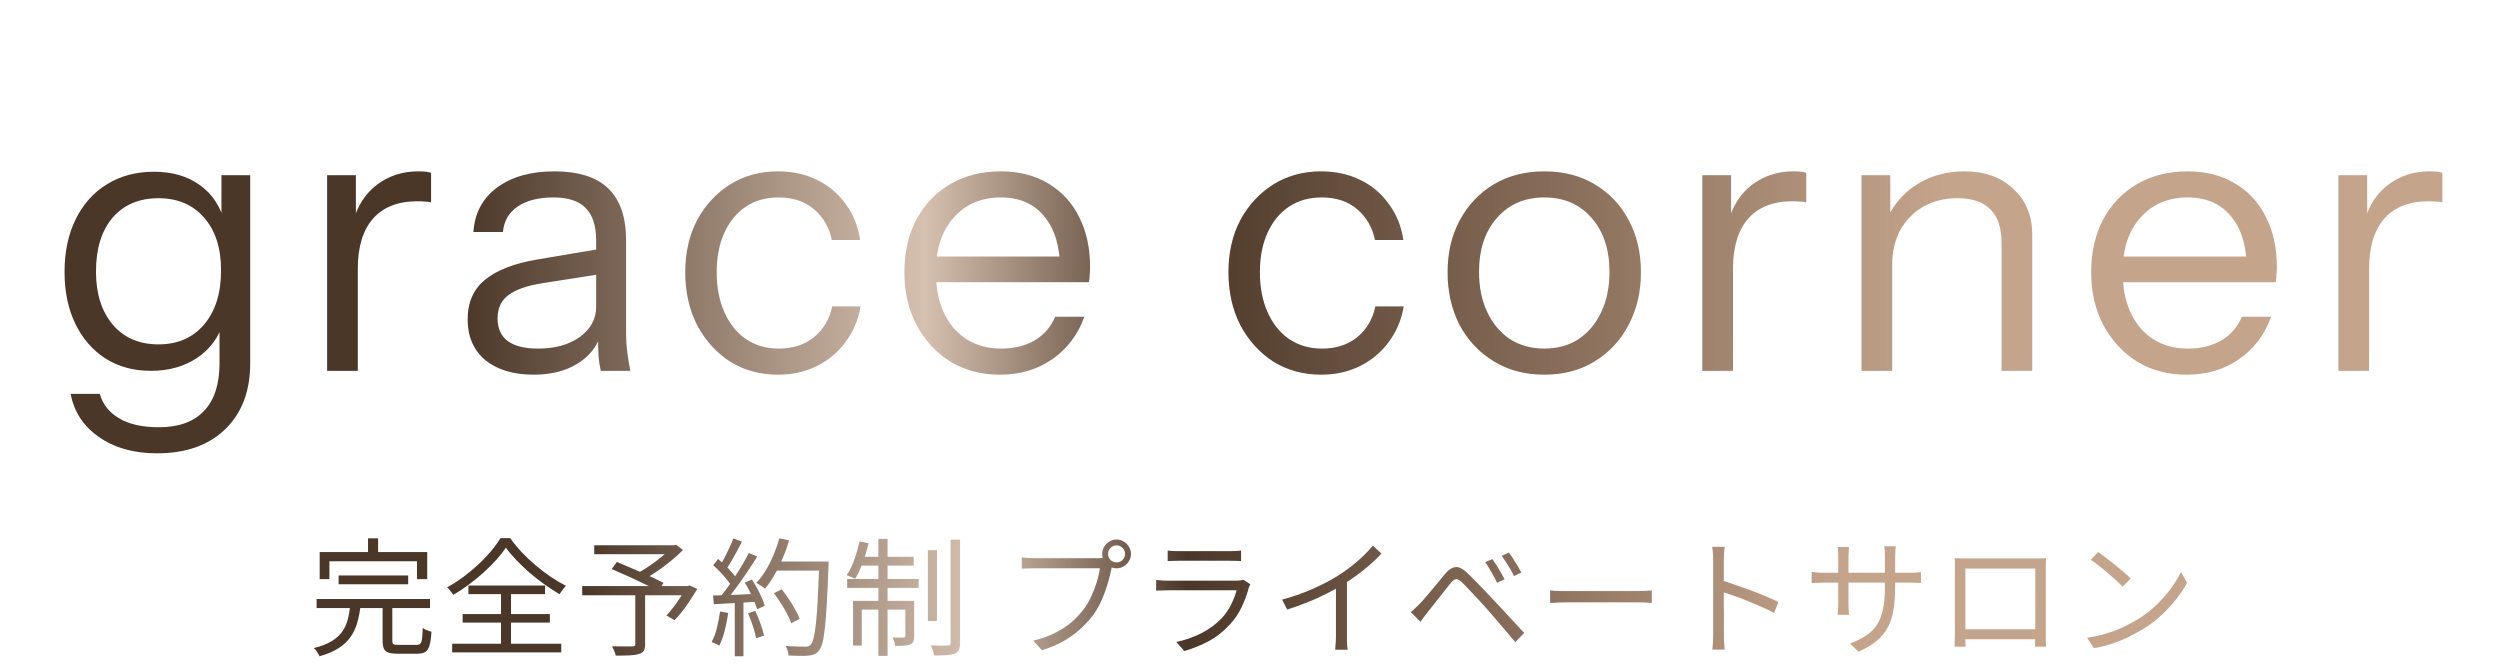
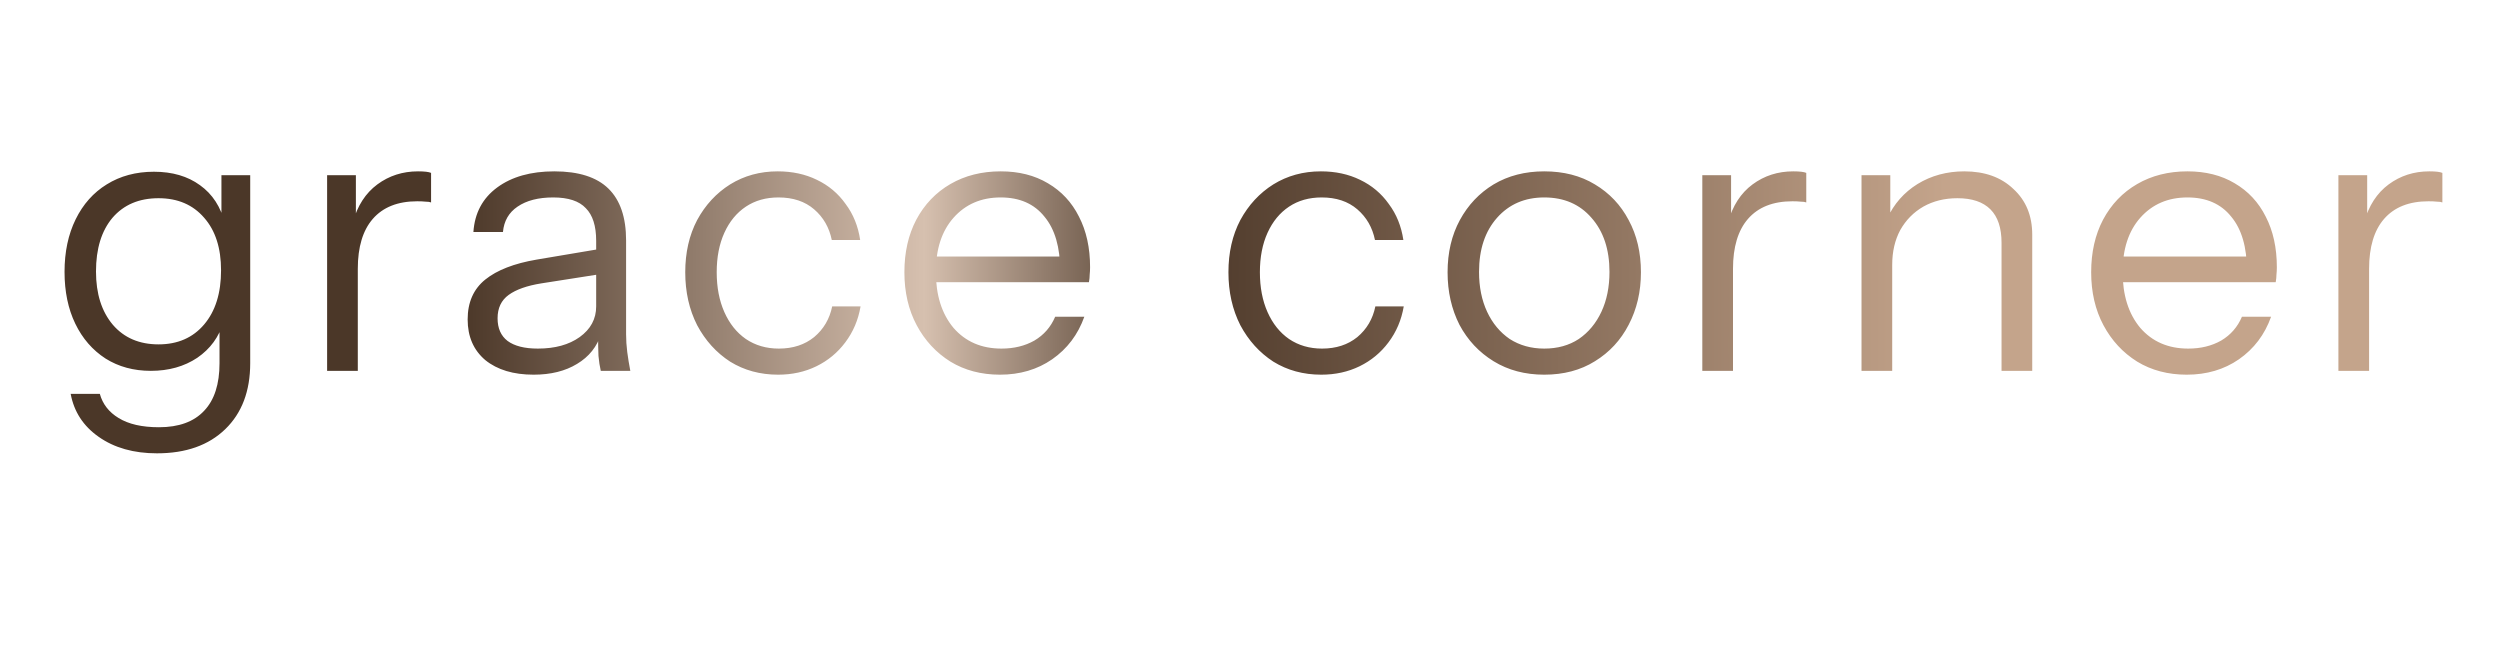
<svg xmlns="http://www.w3.org/2000/svg" width="391" height="104" viewBox="0 0 391 104" fill="none">
  <path d="M24.553 70.9C20.913 70.9 17.873 70.04 15.433 68.32C13.033 66.64 11.573 64.4 11.053 61.6H15.613C16.053 63.2 17.033 64.46 18.553 65.38C20.113 66.34 22.213 66.82 24.853 66.82C27.973 66.82 30.333 65.96 31.933 64.24C33.533 62.56 34.333 60.08 34.333 56.8V50.26L34.933 50.38C34.253 52.7 32.893 54.56 30.853 55.96C28.813 57.32 26.393 58 23.593 58C20.913 58 18.553 57.36 16.513 56.08C14.473 54.76 12.893 52.94 11.773 50.62C10.653 48.3 10.093 45.6 10.093 42.52C10.093 39.4 10.673 36.66 11.833 34.3C12.993 31.94 14.613 30.12 16.693 28.84C18.813 27.52 21.273 26.86 24.073 26.86C26.953 26.86 29.353 27.56 31.273 28.96C33.233 30.36 34.533 32.36 35.173 34.96L34.633 35.02V27.4H39.133V56.8C39.133 61.16 37.833 64.6 35.233 67.12C32.633 69.64 29.073 70.9 24.553 70.9ZM24.793 53.86C27.793 53.86 30.173 52.82 31.933 50.74C33.693 48.66 34.573 45.84 34.573 42.28C34.573 38.8 33.693 36.06 31.933 34.06C30.173 32.02 27.793 31 24.793 31C21.753 31 19.353 32.02 17.593 34.06C15.873 36.1 15.013 38.9 15.013 42.46C15.013 45.94 15.893 48.72 17.653 50.8C19.413 52.84 21.793 53.86 24.793 53.86ZM51.16 58V27.4H55.66V35.2H55.96V58H51.16ZM55.96 42.04L55.18 34.78C55.9 32.18 57.18 30.2 59.02 28.84C60.86 27.48 62.98 26.8 65.38 26.8C66.38 26.8 67.06 26.88 67.42 27.04V31.66C67.22 31.58 66.94 31.54 66.58 31.54C66.22 31.5 65.78 31.48 65.26 31.48C62.22 31.48 59.9 32.4 58.3 34.24C56.74 36.04 55.96 38.64 55.96 42.04ZM93.961 58C93.801 57.32 93.681 56.54 93.601 55.66C93.561 54.78 93.541 53.66 93.541 52.3H93.241V37.66C93.241 35.34 92.701 33.64 91.621 32.56C90.581 31.44 88.881 30.88 86.521 30.88C84.201 30.88 82.341 31.36 80.941 32.32C79.581 33.24 78.821 34.56 78.661 36.28H74.041C74.241 33.32 75.481 31 77.761 29.32C80.041 27.64 83.021 26.8 86.701 26.8C90.501 26.8 93.321 27.7 95.161 29.5C97.001 31.3 97.921 34 97.921 37.6V52.3C97.921 53.18 97.981 54.1 98.101 55.06C98.221 55.98 98.381 56.96 98.581 58H93.961ZM83.461 58.6C80.301 58.6 77.781 57.84 75.901 56.32C74.061 54.76 73.141 52.64 73.141 49.96C73.141 47.28 74.061 45.2 75.901 43.72C77.741 42.24 80.421 41.2 83.941 40.6L94.621 38.8V42.76L84.661 44.32C82.421 44.68 80.721 45.28 79.561 46.12C78.401 46.96 77.821 48.18 77.821 49.78C77.821 51.34 78.341 52.52 79.381 53.32C80.461 54.12 82.041 54.52 84.121 54.52C86.801 54.52 88.981 53.92 90.661 52.72C92.381 51.48 93.241 49.88 93.241 47.92L94.021 52.18C93.381 54.22 92.121 55.8 90.241 56.92C88.401 58.04 86.141 58.6 83.461 58.6ZM121.693 58.6C118.893 58.6 116.393 57.92 114.193 56.56C112.033 55.16 110.313 53.26 109.033 50.86C107.793 48.42 107.173 45.66 107.173 42.58C107.173 39.5 107.793 36.78 109.033 34.42C110.313 32.06 112.033 30.2 114.193 28.84C116.393 27.48 118.873 26.8 121.633 26.8C123.913 26.8 125.953 27.24 127.753 28.12C129.593 29 131.093 30.26 132.253 31.9C133.453 33.5 134.213 35.38 134.533 37.54H130.093C129.693 35.58 128.773 33.98 127.333 32.74C125.893 31.5 124.033 30.88 121.753 30.88C119.793 30.88 118.093 31.36 116.653 32.32C115.213 33.28 114.093 34.64 113.293 36.4C112.493 38.16 112.093 40.22 112.093 42.58C112.093 44.94 112.493 47.02 113.293 48.82C114.093 50.62 115.213 52.02 116.653 53.02C118.133 54.02 119.853 54.52 121.813 54.52C124.013 54.52 125.853 53.92 127.333 52.72C128.813 51.48 129.753 49.88 130.153 47.92H134.593C134.233 50.04 133.433 51.92 132.193 53.56C130.993 55.16 129.493 56.4 127.693 57.28C125.893 58.16 123.893 58.6 121.693 58.6ZM156.388 58.6C153.468 58.6 150.888 57.92 148.648 56.56C146.408 55.16 144.648 53.26 143.368 50.86C142.088 48.46 141.448 45.7 141.448 42.58C141.448 39.46 142.068 36.72 143.308 34.36C144.588 31.96 146.368 30.1 148.648 28.78C150.928 27.46 153.548 26.8 156.508 26.8C159.348 26.8 161.808 27.42 163.888 28.66C166.008 29.9 167.628 31.64 168.748 33.88C169.908 36.12 170.488 38.76 170.488 41.8C170.488 42.2 170.468 42.58 170.428 42.94C170.428 43.3 170.388 43.7 170.308 44.14H145.048V40.12H167.368L165.808 42.34C165.808 38.66 164.988 35.84 163.348 33.88C161.748 31.88 159.468 30.88 156.508 30.88C153.468 30.88 151.008 31.94 149.128 34.06C147.288 36.14 146.368 38.96 146.368 42.52C146.368 46.16 147.288 49.08 149.128 51.28C151.008 53.44 153.508 54.52 156.628 54.52C158.588 54.52 160.308 54.1 161.788 53.26C163.268 52.38 164.348 51.14 165.028 49.54H169.588C168.588 52.34 166.908 54.56 164.548 56.2C162.228 57.8 159.508 58.6 156.388 58.6ZM206.647 58.6C203.847 58.6 201.347 57.92 199.147 56.56C196.987 55.16 195.267 53.26 193.987 50.86C192.747 48.42 192.127 45.66 192.127 42.58C192.127 39.5 192.747 36.78 193.987 34.42C195.267 32.06 196.987 30.2 199.147 28.84C201.347 27.48 203.827 26.8 206.587 26.8C208.867 26.8 210.907 27.24 212.707 28.12C214.547 29 216.047 30.26 217.207 31.9C218.407 33.5 219.167 35.38 219.487 37.54H215.047C214.647 35.58 213.727 33.98 212.287 32.74C210.847 31.5 208.987 30.88 206.707 30.88C204.747 30.88 203.047 31.36 201.607 32.32C200.167 33.28 199.047 34.64 198.247 36.4C197.447 38.16 197.047 40.22 197.047 42.58C197.047 44.94 197.447 47.02 198.247 48.82C199.047 50.62 200.167 52.02 201.607 53.02C203.087 54.02 204.807 54.52 206.767 54.52C208.967 54.52 210.807 53.92 212.287 52.72C213.767 51.48 214.707 49.88 215.107 47.92H219.547C219.187 50.04 218.387 51.92 217.147 53.56C215.947 55.16 214.447 56.4 212.647 57.28C210.847 58.16 208.847 58.6 206.647 58.6ZM241.522 58.6C238.522 58.6 235.882 57.9 233.602 56.5C231.322 55.1 229.542 53.2 228.262 50.8C227.022 48.36 226.402 45.62 226.402 42.58C226.402 39.5 227.042 36.78 228.322 34.42C229.602 32.06 231.362 30.2 233.602 28.84C235.882 27.48 238.522 26.8 241.522 26.8C244.562 26.8 247.202 27.48 249.442 28.84C251.722 30.2 253.482 32.06 254.722 34.42C256.002 36.78 256.642 39.5 256.642 42.58C256.642 45.62 256.002 48.36 254.722 50.8C253.482 53.2 251.722 55.1 249.442 56.5C247.202 57.9 244.562 58.6 241.522 58.6ZM241.522 54.52C243.602 54.52 245.402 54.02 246.922 53.02C248.442 51.98 249.622 50.56 250.462 48.76C251.302 46.96 251.722 44.88 251.722 42.52C251.722 39 250.782 36.18 248.902 34.06C247.062 31.94 244.602 30.88 241.522 30.88C238.482 30.88 236.022 31.94 234.142 34.06C232.262 36.18 231.322 39 231.322 42.52C231.322 44.88 231.742 46.96 232.582 48.76C233.422 50.56 234.602 51.98 236.122 53.02C237.682 54.02 239.482 54.52 241.522 54.52ZM266.241 58V27.4H270.741V35.2H271.041V58H266.241ZM271.041 42.04L270.261 34.78C270.981 32.18 272.261 30.2 274.101 28.84C275.941 27.48 278.061 26.8 280.461 26.8C281.461 26.8 282.141 26.88 282.501 27.04V31.66C282.301 31.58 282.021 31.54 281.661 31.54C281.301 31.5 280.861 31.48 280.341 31.48C277.301 31.48 274.981 32.4 273.381 34.24C271.821 36.04 271.041 38.64 271.041 42.04ZM291.141 58V27.4H295.641V34.6H295.941V58H291.141ZM313.041 58V37.96C313.041 35.64 312.461 33.9 311.301 32.74C310.141 31.58 308.421 31 306.141 31C304.141 31 302.361 31.44 300.801 32.32C299.281 33.2 298.081 34.42 297.201 35.98C296.361 37.54 295.941 39.36 295.941 41.44L295.161 34.18C296.201 31.9 297.781 30.1 299.901 28.78C302.061 27.46 304.501 26.8 307.221 26.8C310.421 26.8 312.981 27.72 314.901 29.56C316.861 31.36 317.841 33.74 317.841 36.7V58H313.041ZM341.999 58.6C339.079 58.6 336.499 57.92 334.259 56.56C332.019 55.16 330.259 53.26 328.979 50.86C327.699 48.46 327.059 45.7 327.059 42.58C327.059 39.46 327.679 36.72 328.919 34.36C330.199 31.96 331.979 30.1 334.259 28.78C336.539 27.46 339.159 26.8 342.119 26.8C344.959 26.8 347.419 27.42 349.499 28.66C351.619 29.9 353.239 31.64 354.359 33.88C355.519 36.12 356.099 38.76 356.099 41.8C356.099 42.2 356.079 42.58 356.039 42.94C356.039 43.3 355.999 43.7 355.919 44.14H330.659V40.12H352.979L351.419 42.34C351.419 38.66 350.599 35.84 348.959 33.88C347.359 31.88 345.079 30.88 342.119 30.88C339.079 30.88 336.619 31.94 334.739 34.06C332.899 36.14 331.979 38.96 331.979 42.52C331.979 46.16 332.899 49.08 334.739 51.28C336.619 53.44 339.119 54.52 342.239 54.52C344.199 54.52 345.919 54.1 347.399 53.26C348.879 52.38 349.959 51.14 350.639 49.54H355.199C354.199 52.34 352.519 54.56 350.159 56.2C347.839 57.8 345.119 58.6 341.999 58.6ZM365.727 58V27.4H370.227V35.2H370.527V58H365.727ZM370.527 42.04L369.747 34.78C370.467 32.18 371.747 30.2 373.587 28.84C375.427 27.48 377.547 26.8 379.947 26.8C380.947 26.8 381.627 26.88 381.987 27.04V31.66C381.787 31.58 381.507 31.54 381.147 31.54C380.787 31.5 380.347 31.48 379.827 31.48C376.787 31.48 374.467 32.4 372.867 34.24C371.307 36.04 370.527 38.64 370.527 42.04Z" fill="url(#paint0_linear_78_30)" />
-   <path d="M52.958 90H63.838V91.38H52.958V90ZM49.518 93.68H67.258V95.1H49.518V93.68ZM54.778 94.66H56.398C56.291 95.633 56.118 96.533 55.878 97.36C55.651 98.187 55.305 98.933 54.838 99.6C54.385 100.267 53.765 100.853 52.978 101.36C52.191 101.867 51.191 102.293 49.978 102.64C49.925 102.507 49.845 102.36 49.738 102.2C49.645 102.04 49.538 101.88 49.418 101.72C49.311 101.573 49.198 101.453 49.078 101.36C50.211 101.08 51.131 100.727 51.838 100.3C52.545 99.873 53.098 99.38 53.498 98.82C53.898 98.26 54.191 97.633 54.378 96.94C54.565 96.233 54.698 95.473 54.778 94.66ZM59.838 94.54H61.358V100.18C61.358 100.473 61.411 100.66 61.518 100.74C61.638 100.82 61.905 100.86 62.318 100.86C62.425 100.86 62.598 100.86 62.838 100.86C63.091 100.86 63.371 100.86 63.678 100.86C63.985 100.86 64.271 100.86 64.538 100.86C64.818 100.86 65.018 100.86 65.138 100.86C65.405 100.86 65.598 100.8 65.718 100.68C65.851 100.56 65.945 100.313 65.998 99.94C66.051 99.553 66.091 98.973 66.118 98.2C66.225 98.293 66.358 98.38 66.518 98.46C66.678 98.527 66.845 98.593 67.018 98.66C67.191 98.713 67.345 98.76 67.478 98.8C67.425 99.72 67.325 100.433 67.178 100.94C67.031 101.433 66.811 101.773 66.518 101.96C66.225 102.147 65.805 102.24 65.258 102.24C65.165 102.24 64.971 102.24 64.678 102.24C64.385 102.24 64.065 102.24 63.718 102.24C63.371 102.24 63.051 102.24 62.758 102.24C62.465 102.24 62.271 102.24 62.178 102.24C61.551 102.24 61.071 102.18 60.738 102.06C60.405 101.953 60.171 101.747 60.038 101.44C59.905 101.147 59.838 100.733 59.838 100.2V94.54ZM57.558 84.2H59.138V87.38H57.558V84.2ZM49.998 86.34H66.818V90.58H65.218V87.78H51.518V90.58H49.998V86.34ZM79.118 85.66C78.718 86.26 78.218 86.893 77.618 87.56C77.031 88.213 76.378 88.867 75.658 89.52C74.938 90.173 74.171 90.8 73.358 91.4C72.558 92 71.738 92.547 70.898 93.04C70.791 92.867 70.645 92.667 70.458 92.44C70.285 92.2 70.111 92.007 69.938 91.86C71.098 91.22 72.211 90.467 73.278 89.6C74.358 88.733 75.331 87.827 76.198 86.88C77.065 85.933 77.758 85.027 78.278 84.16H79.798C80.318 84.907 80.918 85.64 81.598 86.36C82.278 87.08 83.005 87.767 83.778 88.42C84.551 89.073 85.338 89.673 86.138 90.22C86.951 90.767 87.745 91.233 88.518 91.62C88.331 91.807 88.151 92.02 87.978 92.26C87.805 92.487 87.651 92.713 87.518 92.94C86.758 92.487 85.971 91.973 85.158 91.4C84.358 90.827 83.585 90.22 82.838 89.58C82.091 88.927 81.398 88.267 80.758 87.6C80.118 86.933 79.571 86.287 79.118 85.66ZM72.358 96.04H85.998V97.38H72.358V96.04ZM73.258 91.58H85.238V92.92H73.258V91.58ZM70.718 100.68H87.778V102.04H70.718V100.68ZM78.358 92.14H79.918V101.44H78.358V92.14ZM99.358 92.76H100.898V100.72C100.898 101.187 100.831 101.533 100.698 101.76C100.565 102 100.311 102.173 99.938 102.28C99.591 102.4 99.118 102.473 98.518 102.5C97.931 102.527 97.191 102.54 96.298 102.54C96.258 102.313 96.178 102.06 96.058 101.78C95.951 101.513 95.845 101.28 95.738 101.08C96.191 101.093 96.631 101.1 97.058 101.1C97.498 101.113 97.878 101.113 98.198 101.1C98.518 101.1 98.745 101.1 98.878 101.1C99.065 101.087 99.191 101.053 99.258 101C99.325 100.947 99.358 100.847 99.358 100.7V92.76ZM92.938 85.28H105.578V86.68H92.938V85.28ZM105.018 85.28H105.398L105.738 85.2L106.818 86.02C106.271 86.58 105.645 87.147 104.938 87.72C104.245 88.293 103.525 88.833 102.778 89.34C102.031 89.847 101.318 90.287 100.638 90.66C100.571 90.553 100.478 90.44 100.358 90.32C100.251 90.2 100.138 90.08 100.018 89.96C99.898 89.827 99.791 89.727 99.698 89.66C100.325 89.327 100.971 88.927 101.638 88.46C102.318 87.993 102.958 87.513 103.558 87.02C104.158 86.513 104.645 86.047 105.018 85.62V85.28ZM91.058 91.66H107.798V93.1H91.058V91.66ZM95.678 89L96.478 87.88C97.051 88.12 97.671 88.387 98.338 88.68C99.018 88.96 99.691 89.247 100.358 89.54C101.025 89.833 101.651 90.12 102.238 90.4C102.838 90.68 103.351 90.933 103.778 91.16L102.958 92.44C102.558 92.213 102.065 91.953 101.478 91.66C100.891 91.367 100.265 91.067 99.598 90.76C98.931 90.44 98.258 90.133 97.578 89.84C96.911 89.533 96.278 89.253 95.678 89ZM107.278 91.66H107.578L107.858 91.56L109.058 92.1C108.538 92.98 107.965 93.867 107.338 94.76C106.711 95.653 106.091 96.4 105.478 97L104.238 96.26C104.571 95.9 104.925 95.48 105.298 95C105.671 94.52 106.025 94.02 106.358 93.5C106.705 92.967 107.011 92.453 107.278 91.96V91.66ZM121.038 92.78L122.258 92.16C122.631 92.64 123.005 93.153 123.378 93.7C123.751 94.247 124.085 94.793 124.378 95.34C124.685 95.873 124.918 96.353 125.078 96.78L123.738 97.48C123.605 97.053 123.391 96.567 123.098 96.02C122.818 95.473 122.498 94.92 122.138 94.36C121.778 93.787 121.411 93.26 121.038 92.78ZM121.138 87.82H128.758V89.24H121.138V87.82ZM128.138 87.82H129.598C129.598 87.82 129.598 87.873 129.598 87.98C129.598 88.073 129.598 88.18 129.598 88.3C129.598 88.42 129.591 88.513 129.578 88.58C129.498 90.847 129.411 92.76 129.318 94.32C129.238 95.88 129.138 97.167 129.018 98.18C128.911 99.18 128.785 99.96 128.638 100.52C128.491 101.08 128.311 101.48 128.098 101.72C127.885 102.013 127.651 102.213 127.398 102.32C127.145 102.427 126.831 102.5 126.458 102.54C126.125 102.58 125.671 102.593 125.098 102.58C124.525 102.567 123.938 102.547 123.338 102.52C123.325 102.293 123.271 102.033 123.178 101.74C123.098 101.46 122.991 101.22 122.858 101.02C123.525 101.073 124.138 101.107 124.698 101.12C125.271 101.133 125.678 101.14 125.918 101.14C126.131 101.14 126.305 101.12 126.438 101.08C126.571 101.04 126.691 100.953 126.798 100.82C126.971 100.647 127.125 100.293 127.258 99.76C127.391 99.213 127.511 98.447 127.618 97.46C127.725 96.473 127.818 95.213 127.898 93.68C127.978 92.147 128.058 90.3 128.138 88.14V87.82ZM121.898 84.18L123.418 84.52C123.138 85.48 122.798 86.427 122.398 87.36C122.011 88.28 121.585 89.14 121.118 89.94C120.651 90.74 120.165 91.447 119.658 92.06C119.551 91.98 119.418 91.887 119.258 91.78C119.098 91.66 118.931 91.547 118.758 91.44C118.585 91.32 118.431 91.227 118.298 91.16C118.831 90.6 119.318 89.953 119.758 89.22C120.211 88.473 120.618 87.667 120.978 86.8C121.338 85.933 121.645 85.06 121.898 84.18ZM114.698 84.2L116.038 84.72C115.798 85.2 115.531 85.707 115.238 86.24C114.945 86.773 114.658 87.287 114.378 87.78C114.098 88.26 113.825 88.687 113.558 89.06L112.518 88.6C112.771 88.213 113.031 87.767 113.298 87.26C113.565 86.74 113.825 86.213 114.078 85.68C114.331 85.133 114.538 84.64 114.698 84.2ZM117.118 86.48L118.438 87.04C117.971 87.8 117.451 88.6 116.878 89.44C116.318 90.267 115.751 91.073 115.178 91.86C114.605 92.647 114.065 93.327 113.558 93.9L112.598 93.4C112.985 92.947 113.385 92.433 113.798 91.86C114.211 91.287 114.618 90.687 115.018 90.06C115.431 89.433 115.818 88.813 116.178 88.2C116.538 87.587 116.851 87.013 117.118 86.48ZM111.558 88.42L112.298 87.42C112.671 87.727 113.051 88.067 113.438 88.44C113.825 88.813 114.178 89.187 114.498 89.56C114.818 89.92 115.065 90.247 115.238 90.54L114.438 91.7C114.251 91.38 113.998 91.027 113.678 90.64C113.371 90.253 113.031 89.867 112.658 89.48C112.285 89.093 111.918 88.74 111.558 88.42ZM116.478 91.12L117.598 90.64C117.891 91.08 118.171 91.547 118.438 92.04C118.705 92.533 118.938 93.013 119.138 93.48C119.351 93.947 119.505 94.367 119.598 94.74L118.418 95.3C118.311 94.927 118.158 94.5 117.958 94.02C117.758 93.54 117.531 93.047 117.278 92.54C117.025 92.033 116.758 91.56 116.478 91.12ZM111.518 93.14C112.411 93.113 113.485 93.08 114.738 93.04C115.991 92.987 117.278 92.927 118.598 92.86V94.1C117.331 94.18 116.091 94.253 114.878 94.32C113.665 94.387 112.585 94.447 111.638 94.5L111.518 93.14ZM116.998 95.92L118.118 95.54C118.411 96.153 118.685 96.82 118.938 97.54C119.205 98.26 119.391 98.88 119.498 99.4L118.258 99.82C118.165 99.287 117.998 98.66 117.758 97.94C117.518 97.207 117.265 96.533 116.998 95.92ZM112.618 95.64L113.898 95.86C113.765 96.807 113.578 97.74 113.338 98.66C113.098 99.567 112.818 100.34 112.498 100.98C112.405 100.913 112.285 100.847 112.138 100.78C112.005 100.713 111.858 100.647 111.698 100.58C111.551 100.5 111.418 100.44 111.298 100.4C111.645 99.787 111.918 99.06 112.118 98.22C112.331 97.367 112.498 96.507 112.618 95.64ZM114.918 93.72H116.278V102.64H114.918V93.72ZM145.118 86.04H146.538V97.12H145.118V86.04ZM148.678 84.4H150.158V100.52C150.158 101.013 150.091 101.387 149.958 101.64C149.825 101.893 149.605 102.093 149.298 102.24C148.991 102.36 148.565 102.433 148.018 102.46C147.485 102.5 146.845 102.52 146.098 102.52C146.058 102.307 145.991 102.047 145.898 101.74C145.805 101.447 145.705 101.18 145.598 100.94C146.198 100.953 146.745 100.967 147.238 100.98C147.745 100.98 148.091 100.973 148.278 100.96C148.425 100.96 148.525 100.933 148.578 100.88C148.645 100.813 148.678 100.7 148.678 100.54V84.4ZM137.378 84.28H138.818V102.58H137.378V84.28ZM141.598 93.98H142.978V99.46C142.978 99.807 142.938 100.087 142.858 100.3C142.778 100.5 142.611 100.66 142.358 100.78C142.131 100.887 141.818 100.953 141.418 100.98C141.031 101.007 140.565 101.02 140.018 101.02C139.991 100.82 139.938 100.6 139.858 100.36C139.778 100.107 139.691 99.887 139.598 99.7C140.025 99.713 140.391 99.72 140.698 99.72C141.005 99.72 141.211 99.72 141.318 99.72C141.505 99.72 141.598 99.627 141.598 99.44V93.98ZM133.418 93.98H142.158V95.34H134.778V100.96H133.418V93.98ZM132.498 90.56H143.678V91.94H132.498V90.56ZM134.418 87.08H142.898V88.46H134.138L134.418 87.08ZM134.438 84.68L135.838 84.96C135.598 86 135.291 87.02 134.918 88.02C134.558 89.007 134.171 89.84 133.758 90.52C133.651 90.467 133.518 90.407 133.358 90.34C133.198 90.26 133.031 90.187 132.858 90.12C132.698 90.053 132.551 90 132.418 89.96C132.885 89.28 133.285 88.473 133.618 87.54C133.951 86.593 134.225 85.64 134.438 84.68ZM173.302 86.64C173.302 87 173.429 87.313 173.682 87.58C173.949 87.833 174.262 87.96 174.622 87.96C174.995 87.96 175.309 87.833 175.562 87.58C175.829 87.313 175.962 87 175.962 86.64C175.962 86.267 175.829 85.953 175.562 85.7C175.309 85.433 174.995 85.3 174.622 85.3C174.262 85.3 173.949 85.433 173.682 85.7C173.429 85.953 173.302 86.267 173.302 86.64ZM172.382 86.64C172.382 86.227 172.482 85.853 172.682 85.52C172.895 85.173 173.169 84.9 173.502 84.7C173.835 84.487 174.209 84.38 174.622 84.38C175.035 84.38 175.409 84.487 175.742 84.7C176.089 84.9 176.362 85.173 176.562 85.52C176.775 85.853 176.882 86.227 176.882 86.64C176.882 87.053 176.775 87.427 176.562 87.76C176.362 88.093 176.089 88.367 175.742 88.58C175.409 88.78 175.035 88.88 174.622 88.88C174.209 88.88 173.835 88.78 173.502 88.58C173.169 88.367 172.895 88.093 172.682 87.76C172.482 87.427 172.382 87.053 172.382 86.64ZM174.122 87.98C174.055 88.113 173.995 88.267 173.942 88.44C173.902 88.6 173.862 88.78 173.822 88.98C173.715 89.5 173.575 90.08 173.402 90.72C173.229 91.36 173.015 92.02 172.762 92.7C172.522 93.367 172.242 94.013 171.922 94.64C171.602 95.267 171.242 95.84 170.842 96.36C170.229 97.133 169.549 97.853 168.802 98.52C168.055 99.187 167.202 99.787 166.242 100.32C165.282 100.853 164.189 101.313 162.962 101.7L161.602 100.2C162.909 99.88 164.035 99.48 164.982 99C165.942 98.52 166.782 97.98 167.502 97.38C168.222 96.767 168.855 96.107 169.402 95.4C169.882 94.787 170.295 94.1 170.642 93.34C171.002 92.567 171.302 91.793 171.542 91.02C171.782 90.233 171.942 89.52 172.022 88.88C171.835 88.88 171.482 88.88 170.962 88.88C170.442 88.88 169.829 88.88 169.122 88.88C168.415 88.88 167.675 88.88 166.902 88.88C166.142 88.88 165.409 88.88 164.702 88.88C163.995 88.88 163.382 88.88 162.862 88.88C162.342 88.88 161.989 88.88 161.802 88.88C161.402 88.88 161.035 88.887 160.702 88.9C160.369 88.913 160.069 88.927 159.802 88.94V87.16C159.989 87.187 160.195 87.213 160.422 87.24C160.649 87.253 160.882 87.267 161.122 87.28C161.362 87.293 161.589 87.3 161.802 87.3C161.962 87.3 162.249 87.3 162.662 87.3C163.075 87.3 163.562 87.3 164.122 87.3C164.695 87.3 165.302 87.3 165.942 87.3C166.595 87.3 167.235 87.3 167.862 87.3C168.502 87.3 169.095 87.3 169.642 87.3C170.202 87.3 170.675 87.3 171.062 87.3C171.449 87.3 171.709 87.3 171.842 87.3C171.989 87.3 172.155 87.293 172.342 87.28C172.529 87.267 172.715 87.24 172.902 87.2L174.122 87.98ZM182.622 86.1C182.889 86.14 183.175 86.167 183.482 86.18C183.789 86.193 184.102 86.2 184.422 86.2C184.622 86.2 184.982 86.2 185.502 86.2C186.035 86.2 186.635 86.2 187.302 86.2C187.982 86.2 188.655 86.2 189.322 86.2C190.002 86.2 190.609 86.2 191.142 86.2C191.675 86.2 192.055 86.2 192.282 86.2C192.602 86.2 192.922 86.193 193.242 86.18C193.562 86.167 193.849 86.14 194.102 86.1V87.76C193.862 87.733 193.575 87.72 193.242 87.72C192.922 87.707 192.595 87.7 192.262 87.7C192.035 87.7 191.655 87.7 191.122 87.7C190.602 87.7 190.009 87.7 189.342 87.7C188.675 87.7 188.002 87.7 187.322 87.7C186.655 87.7 186.055 87.7 185.522 87.7C185.002 87.7 184.635 87.7 184.422 87.7C184.115 87.7 183.809 87.707 183.502 87.72C183.195 87.733 182.902 87.747 182.622 87.76V86.1ZM195.562 91.38C195.522 91.46 195.469 91.56 195.402 91.68C195.349 91.787 195.315 91.88 195.302 91.96C195.035 92.947 194.669 93.94 194.202 94.94C193.735 95.927 193.129 96.827 192.382 97.64C191.329 98.787 190.189 99.68 188.962 100.32C187.749 100.96 186.502 101.46 185.222 101.82L183.982 100.4C185.395 100.107 186.709 99.647 187.922 99.02C189.135 98.393 190.169 97.633 191.022 96.74C191.635 96.1 192.135 95.387 192.522 94.6C192.922 93.8 193.215 93.04 193.402 92.32C193.255 92.32 192.975 92.32 192.562 92.32C192.162 92.32 191.669 92.32 191.082 92.32C190.495 92.32 189.862 92.32 189.182 92.32C188.515 92.32 187.835 92.32 187.142 92.32C186.462 92.32 185.822 92.32 185.222 92.32C184.635 92.32 184.122 92.32 183.682 92.32C183.255 92.32 182.955 92.32 182.782 92.32C182.542 92.32 182.249 92.327 181.902 92.34C181.555 92.34 181.195 92.353 180.822 92.38V90.7C181.195 90.74 181.549 90.773 181.882 90.8C182.215 90.813 182.515 90.82 182.782 90.82C182.929 90.82 183.209 90.82 183.622 90.82C184.035 90.82 184.535 90.82 185.122 90.82C185.709 90.82 186.342 90.82 187.022 90.82C187.702 90.82 188.382 90.82 189.062 90.82C189.742 90.82 190.375 90.82 190.962 90.82C191.549 90.82 192.049 90.82 192.462 90.82C192.889 90.82 193.175 90.82 193.322 90.82C193.549 90.82 193.762 90.807 193.962 90.78C194.162 90.753 194.315 90.713 194.422 90.66L195.562 91.38ZM200.522 93.78C202.255 93.313 203.869 92.747 205.362 92.08C206.855 91.413 208.155 90.733 209.262 90.04C209.955 89.6 210.629 89.127 211.282 88.62C211.949 88.1 212.575 87.56 213.162 87C213.749 86.44 214.269 85.887 214.722 85.34L216.062 86.58C215.502 87.18 214.895 87.767 214.242 88.34C213.589 88.913 212.895 89.467 212.162 90C211.442 90.52 210.689 91.027 209.902 91.52C209.169 91.96 208.342 92.413 207.422 92.88C206.502 93.347 205.522 93.787 204.482 94.2C203.442 94.613 202.389 94.993 201.322 95.34L200.522 93.78ZM208.942 90.88L210.662 90.36V99.48C210.662 99.733 210.662 100 210.662 100.28C210.675 100.56 210.689 100.82 210.702 101.06C210.729 101.3 210.755 101.487 210.782 101.62H208.822C208.835 101.487 208.849 101.3 208.862 101.06C208.889 100.82 208.909 100.56 208.922 100.28C208.935 100 208.942 99.733 208.942 99.48V90.88ZM233.422 87.44C233.595 87.68 233.795 87.987 234.022 88.36C234.262 88.733 234.495 89.12 234.722 89.52C234.962 89.92 235.162 90.28 235.322 90.6L234.142 91.14C233.969 90.78 233.782 90.413 233.582 90.04C233.382 89.667 233.169 89.3 232.942 88.94C232.729 88.567 232.509 88.227 232.282 87.92L233.422 87.44ZM235.982 86.42C236.169 86.647 236.382 86.947 236.622 87.32C236.862 87.693 237.102 88.08 237.342 88.48C237.582 88.88 237.782 89.233 237.942 89.54L236.782 90.1C236.622 89.74 236.435 89.38 236.222 89.02C236.009 88.647 235.782 88.28 235.542 87.92C235.315 87.56 235.089 87.233 234.862 86.94L235.982 86.42ZM220.662 95.74C220.929 95.513 221.162 95.3 221.362 95.1C221.575 94.9 221.815 94.667 222.082 94.4C222.322 94.16 222.595 93.853 222.902 93.48C223.222 93.107 223.562 92.707 223.922 92.28C224.295 91.84 224.662 91.4 225.022 90.96C225.382 90.507 225.715 90.1 226.022 89.74C226.555 89.113 227.082 88.767 227.602 88.7C228.122 88.62 228.722 88.9 229.402 89.54C229.815 89.913 230.262 90.353 230.742 90.86C231.235 91.353 231.722 91.853 232.202 92.36C232.682 92.867 233.115 93.327 233.502 93.74C233.955 94.207 234.462 94.747 235.022 95.36C235.582 95.96 236.155 96.58 236.742 97.22C237.329 97.847 237.875 98.433 238.382 98.98L237.002 100.44C236.535 99.867 236.035 99.273 235.502 98.66C234.982 98.033 234.462 97.427 233.942 96.84C233.435 96.24 232.969 95.7 232.542 95.22C232.249 94.887 231.922 94.527 231.562 94.14C231.202 93.753 230.842 93.367 230.482 92.98C230.122 92.593 229.782 92.233 229.462 91.9C229.155 91.567 228.895 91.3 228.682 91.1C228.295 90.727 227.975 90.553 227.722 90.58C227.482 90.607 227.189 90.827 226.842 91.24C226.602 91.533 226.329 91.88 226.022 92.28C225.715 92.667 225.395 93.073 225.062 93.5C224.729 93.927 224.409 94.333 224.102 94.72C223.795 95.107 223.529 95.44 223.302 95.72C223.102 95.973 222.895 96.24 222.682 96.52C222.482 96.8 222.309 97.047 222.162 97.26L220.662 95.74ZM242.442 92.34C242.642 92.353 242.889 92.373 243.182 92.4C243.475 92.413 243.795 92.427 244.142 92.44C244.502 92.44 244.862 92.44 245.222 92.44C245.435 92.44 245.762 92.44 246.202 92.44C246.655 92.44 247.182 92.44 247.782 92.44C248.382 92.44 249.015 92.44 249.682 92.44C250.362 92.44 251.035 92.44 251.702 92.44C252.382 92.44 253.022 92.44 253.622 92.44C254.235 92.44 254.762 92.44 255.202 92.44C255.642 92.44 255.969 92.44 256.182 92.44C256.689 92.44 257.122 92.427 257.482 92.4C257.842 92.373 258.129 92.353 258.342 92.34V94.3C258.142 94.287 257.842 94.267 257.442 94.24C257.055 94.213 256.642 94.2 256.202 94.2C255.989 94.2 255.655 94.2 255.202 94.2C254.749 94.2 254.222 94.2 253.622 94.2C253.035 94.2 252.402 94.2 251.722 94.2C251.042 94.2 250.362 94.2 249.682 94.2C249.015 94.2 248.382 94.2 247.782 94.2C247.195 94.2 246.675 94.2 246.222 94.2C245.769 94.2 245.435 94.2 245.222 94.2C244.675 94.2 244.155 94.213 243.662 94.24C243.169 94.253 242.762 94.273 242.442 94.3V92.34ZM267.942 99.24C267.942 99.053 267.942 98.68 267.942 98.12C267.942 97.547 267.942 96.873 267.942 96.1C267.942 95.313 267.942 94.493 267.942 93.64C267.942 92.773 267.942 91.933 267.942 91.12C267.942 90.307 267.942 89.587 267.942 88.96C267.942 88.333 267.942 87.88 267.942 87.6C267.942 87.32 267.929 86.98 267.902 86.58C267.875 86.18 267.835 85.827 267.782 85.52H269.742C269.715 85.813 269.682 86.16 269.642 86.56C269.615 86.96 269.602 87.307 269.602 87.6C269.602 88.12 269.602 88.747 269.602 89.48C269.602 90.2 269.602 90.973 269.602 91.8C269.602 92.613 269.602 93.427 269.602 94.24C269.615 95.04 269.622 95.793 269.622 96.5C269.622 97.193 269.622 97.787 269.622 98.28C269.622 98.76 269.622 99.08 269.622 99.24C269.622 99.453 269.622 99.7 269.622 99.98C269.635 100.26 269.655 100.547 269.682 100.84C269.709 101.12 269.729 101.373 269.742 101.6H267.802C267.855 101.28 267.889 100.9 267.902 100.46C267.929 100.02 267.942 99.613 267.942 99.24ZM269.262 90.76C269.915 90.96 270.635 91.2 271.422 91.48C272.222 91.747 273.035 92.033 273.862 92.34C274.689 92.647 275.469 92.96 276.202 93.28C276.949 93.587 277.595 93.88 278.142 94.16L277.462 95.86C276.889 95.54 276.242 95.227 275.522 94.92C274.802 94.6 274.062 94.287 273.302 93.98C272.555 93.673 271.829 93.4 271.122 93.16C270.429 92.907 269.809 92.7 269.262 92.54V90.76ZM296.402 91.82C296.402 93.153 296.315 94.333 296.142 95.36C295.982 96.387 295.689 97.3 295.262 98.1C294.835 98.9 294.249 99.613 293.502 100.24C292.769 100.853 291.829 101.413 290.682 101.92L289.342 100.66C290.262 100.3 291.062 99.907 291.742 99.48C292.422 99.053 292.989 98.52 293.442 97.88C293.895 97.24 294.235 96.44 294.462 95.48C294.689 94.52 294.802 93.34 294.802 91.94V87.08C294.802 86.68 294.789 86.333 294.762 86.04C294.735 85.733 294.715 85.533 294.702 85.44H296.502C296.489 85.533 296.469 85.733 296.442 86.04C296.415 86.333 296.402 86.68 296.402 87.08V91.82ZM289.202 85.56C289.189 85.653 289.169 85.833 289.142 86.1C289.115 86.367 289.102 86.673 289.102 87.02V94.34C289.102 94.58 289.109 94.833 289.122 95.1C289.135 95.353 289.149 95.58 289.162 95.78C289.175 95.967 289.182 96.093 289.182 96.16H287.422C287.422 96.093 287.429 95.967 287.442 95.78C287.455 95.593 287.469 95.373 287.482 95.12C287.495 94.853 287.502 94.593 287.502 94.34V87.02C287.502 86.793 287.495 86.553 287.482 86.3C287.469 86.033 287.449 85.787 287.422 85.56H289.202ZM283.342 89.44C283.409 89.453 283.542 89.473 283.742 89.5C283.955 89.513 284.209 89.533 284.502 89.56C284.795 89.573 285.075 89.58 285.342 89.58H298.602C299.042 89.58 299.422 89.567 299.742 89.54C300.062 89.513 300.295 89.493 300.442 89.48V91.18C300.322 91.167 300.095 91.153 299.762 91.14C299.429 91.127 299.042 91.12 298.602 91.12H285.342C285.062 91.12 284.782 91.127 284.502 91.14C284.222 91.14 283.975 91.147 283.762 91.16C283.562 91.173 283.422 91.18 283.342 91.18V89.44ZM305.722 87.3C306.122 87.313 306.462 87.327 306.742 87.34C307.022 87.34 307.275 87.34 307.502 87.34C307.662 87.34 307.955 87.34 308.382 87.34C308.809 87.34 309.322 87.34 309.922 87.34C310.535 87.34 311.189 87.34 311.882 87.34C312.575 87.34 313.262 87.34 313.942 87.34C314.635 87.34 315.282 87.34 315.882 87.34C316.482 87.34 316.989 87.34 317.402 87.34C317.815 87.34 318.095 87.34 318.242 87.34C318.455 87.34 318.722 87.34 319.042 87.34C319.375 87.327 319.695 87.313 320.002 87.3C319.989 87.54 319.975 87.8 319.962 88.08C319.962 88.347 319.962 88.607 319.962 88.86C319.962 88.993 319.962 89.26 319.962 89.66C319.962 90.047 319.962 90.52 319.962 91.08C319.962 91.64 319.962 92.247 319.962 92.9C319.962 93.54 319.962 94.18 319.962 94.82C319.962 95.46 319.962 96.053 319.962 96.6C319.962 97.147 319.962 97.613 319.962 98C319.962 98.373 319.962 98.613 319.962 98.72C319.962 98.867 319.962 99.067 319.962 99.32C319.962 99.573 319.962 99.827 319.962 100.08C319.975 100.333 319.982 100.56 319.982 100.76C319.995 100.947 320.002 101.073 320.002 101.14H318.282C318.282 101.06 318.282 100.9 318.282 100.66C318.295 100.407 318.302 100.127 318.302 99.82C318.315 99.5 318.322 99.2 318.322 98.92C318.322 98.827 318.322 98.573 318.322 98.16C318.322 97.747 318.322 97.24 318.322 96.64C318.322 96.027 318.322 95.373 318.322 94.68C318.322 93.973 318.322 93.287 318.322 92.62C318.322 91.94 318.322 91.32 318.322 90.76C318.322 90.2 318.322 89.753 318.322 89.42C318.322 89.087 318.322 88.92 318.322 88.92H307.382C307.382 88.92 307.382 89.087 307.382 89.42C307.382 89.74 307.382 90.18 307.382 90.74C307.382 91.3 307.382 91.92 307.382 92.6C307.382 93.267 307.382 93.947 307.382 94.64C307.382 95.333 307.382 95.987 307.382 96.6C307.382 97.2 307.382 97.707 307.382 98.12C307.382 98.533 307.382 98.8 307.382 98.92C307.382 99.093 307.382 99.293 307.382 99.52C307.382 99.747 307.382 99.973 307.382 100.2C307.395 100.413 307.402 100.607 307.402 100.78C307.415 100.953 307.422 101.073 307.422 101.14H305.702C305.702 101.073 305.702 100.947 305.702 100.76C305.715 100.56 305.722 100.333 305.722 100.08C305.735 99.827 305.742 99.58 305.742 99.34C305.742 99.087 305.742 98.873 305.742 98.7C305.742 98.593 305.742 98.347 305.742 97.96C305.742 97.573 305.742 97.1 305.742 96.54C305.742 95.98 305.742 95.38 305.742 94.74C305.742 94.087 305.742 93.44 305.742 92.8C305.742 92.147 305.742 91.547 305.742 91C305.742 90.44 305.742 89.973 305.742 89.6C305.742 89.213 305.742 88.967 305.742 88.86C305.742 88.62 305.742 88.36 305.742 88.08C305.742 87.8 305.735 87.54 305.722 87.3ZM318.962 98.42V99.98H306.602V98.42H318.962ZM328.142 86.34C328.502 86.58 328.915 86.88 329.382 87.24C329.849 87.587 330.322 87.96 330.802 88.36C331.295 88.747 331.755 89.127 332.182 89.5C332.609 89.873 332.962 90.2 333.242 90.48L331.982 91.74C331.729 91.487 331.402 91.173 331.002 90.8C330.602 90.427 330.162 90.04 329.682 89.64C329.202 89.227 328.729 88.84 328.262 88.48C327.795 88.107 327.375 87.8 327.002 87.56L328.142 86.34ZM326.422 99.74C327.595 99.567 328.662 99.327 329.622 99.02C330.595 98.713 331.482 98.367 332.282 97.98C333.082 97.593 333.795 97.207 334.422 96.82C335.449 96.18 336.395 95.447 337.262 94.62C338.129 93.78 338.889 92.913 339.542 92.02C340.195 91.127 340.715 90.273 341.102 89.46L342.062 91.16C341.609 91.987 341.049 92.827 340.382 93.68C339.715 94.533 338.962 95.353 338.122 96.14C337.282 96.927 336.355 97.64 335.342 98.28C334.675 98.693 333.942 99.1 333.142 99.5C332.355 99.9 331.489 100.267 330.542 100.6C329.609 100.92 328.589 101.18 327.482 101.38L326.422 99.74Z" fill="url(#paint1_linear_78_30)" />
  <defs>
    <linearGradient id="paint0_linear_78_30" x1="49.217" y1="36" x2="391" y2="36" gradientUnits="userSpaceOnUse">
      <stop offset="0.067" stop-color="#4B3728" />
      <stop offset="0.279" stop-color="#D6C0AF" />
      <stop offset="0.392" stop-color="#4B3728" />
      <stop offset="0.746" stop-color="#C4A48B" />
    </linearGradient>
    <linearGradient id="paint1_linear_78_30" x1="71.79" y1="94" x2="362" y2="94" gradientUnits="userSpaceOnUse">
      <stop offset="0.067" stop-color="#4B3728" />
      <stop offset="0.279" stop-color="#D6C0AF" />
      <stop offset="0.392" stop-color="#4B3728" />
      <stop offset="0.746" stop-color="#C4A48B" />
    </linearGradient>
  </defs>
</svg>